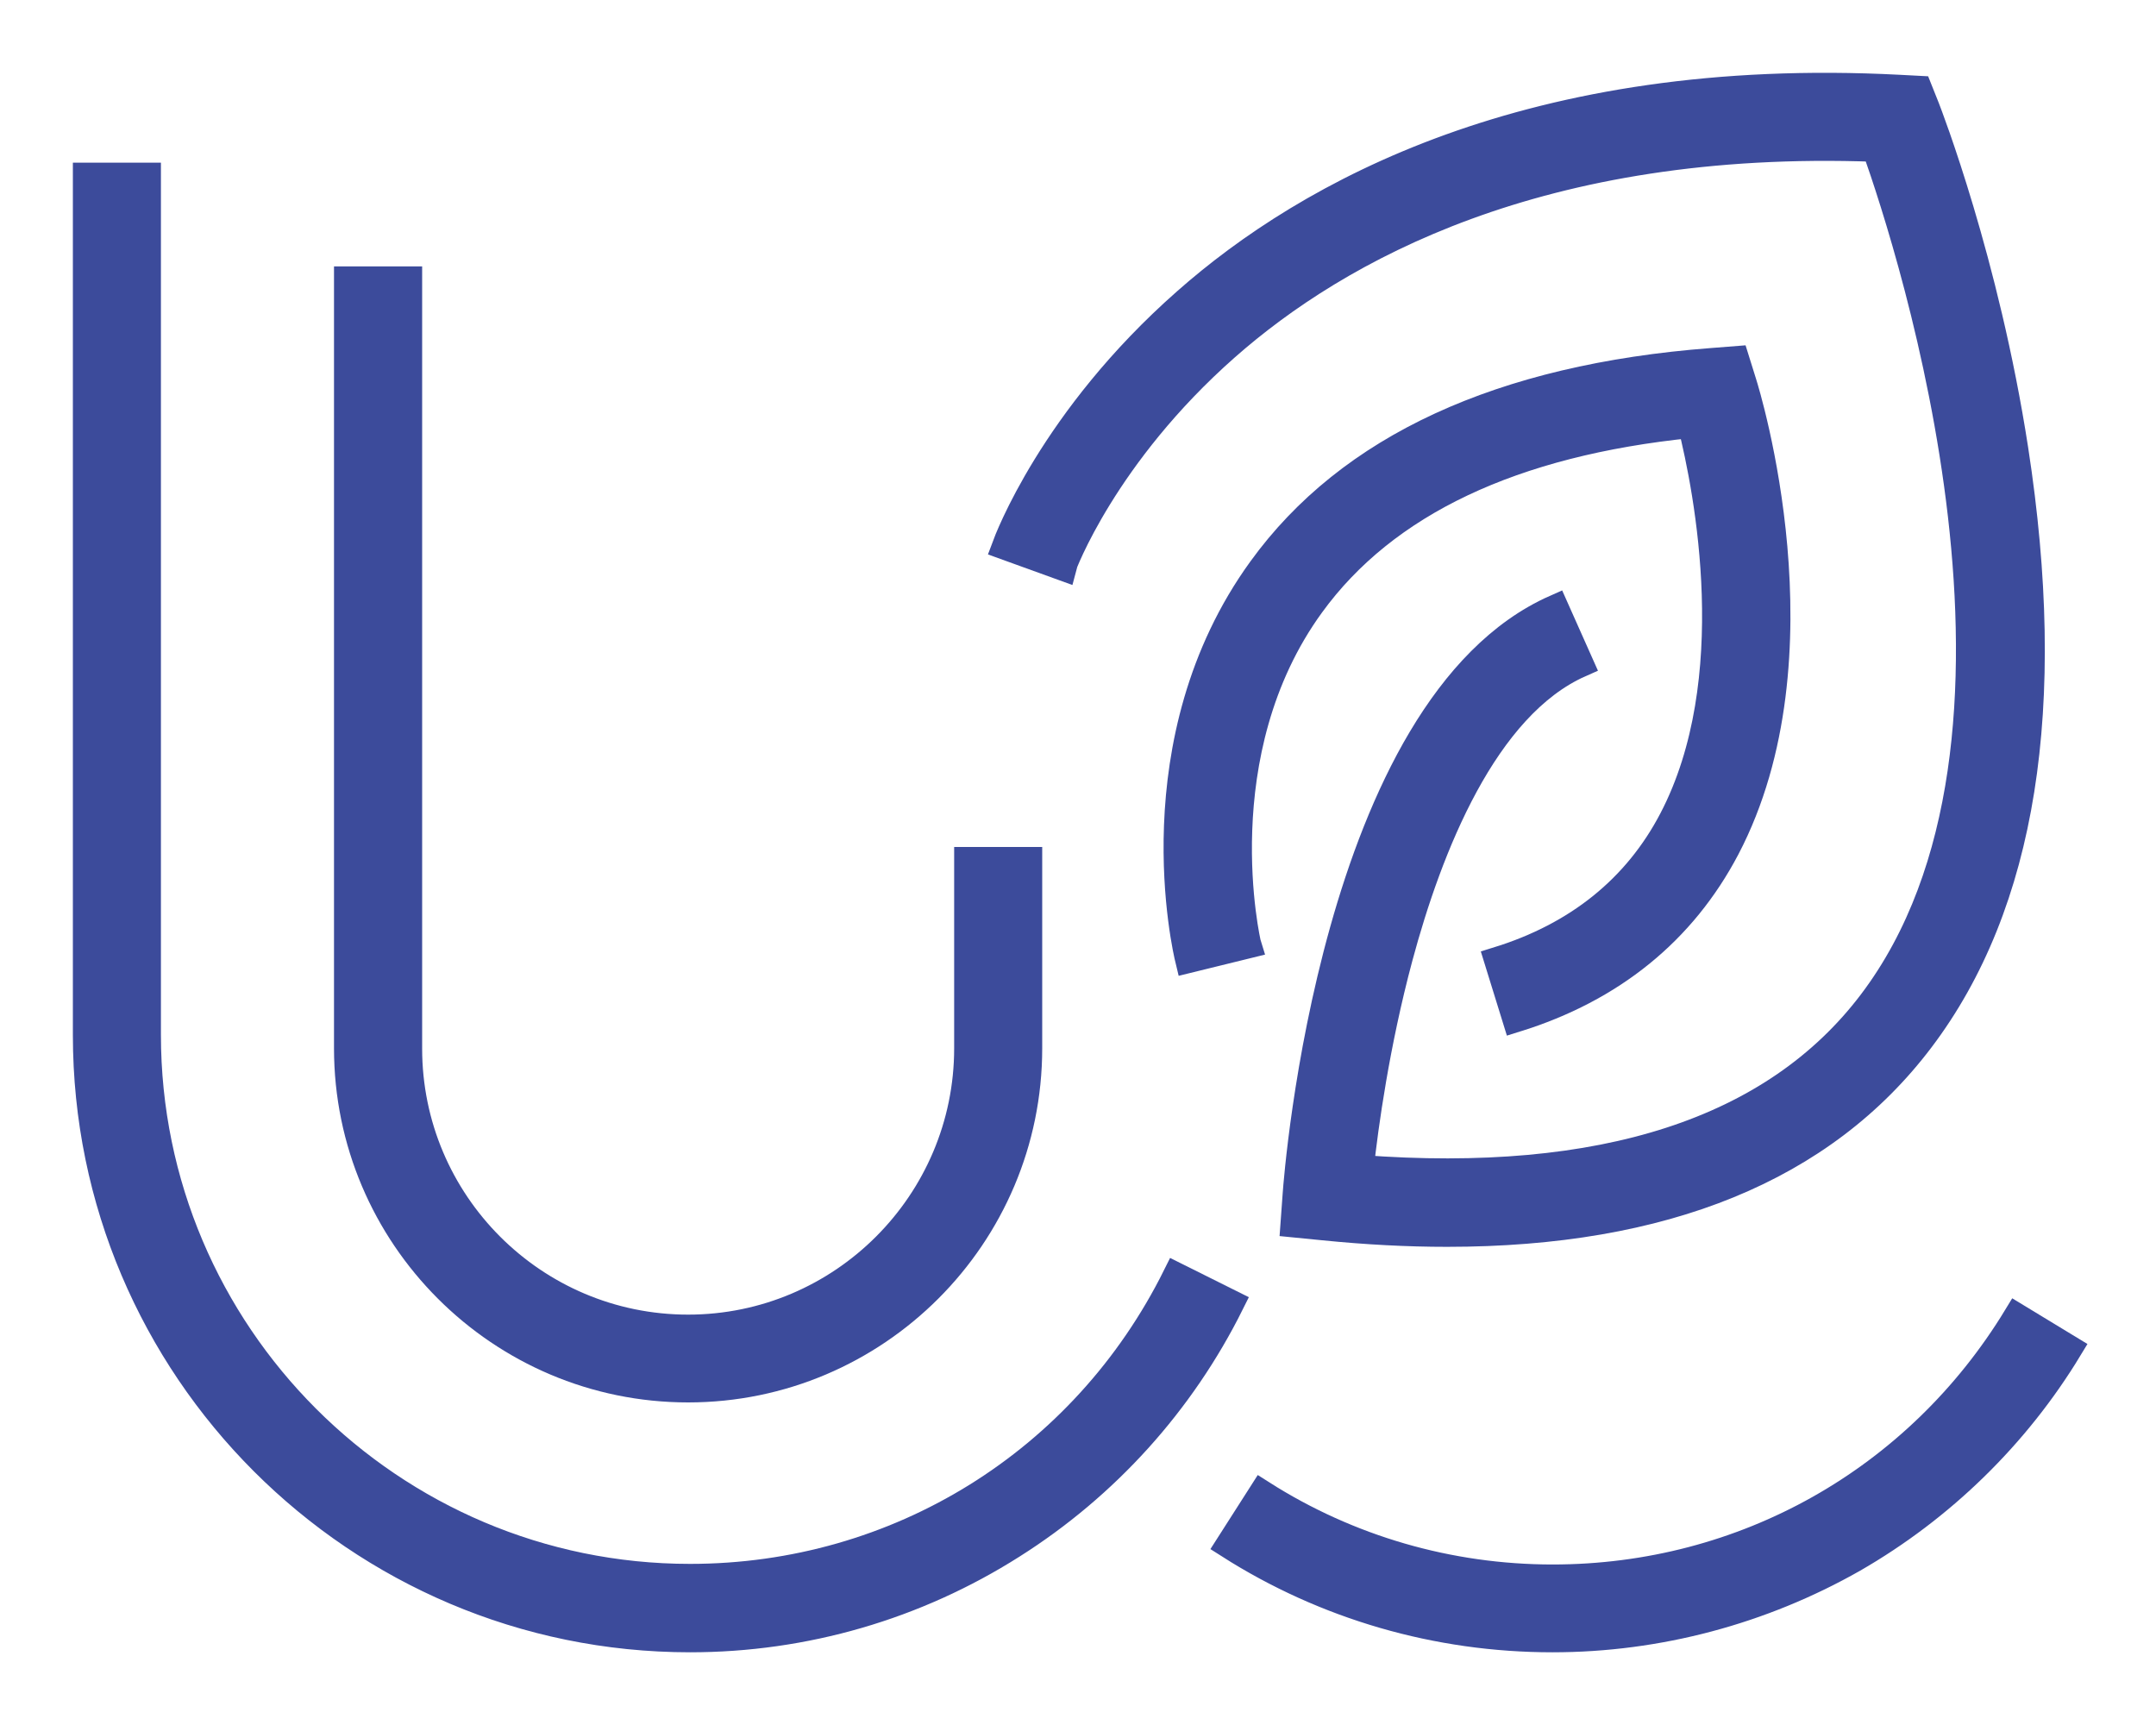
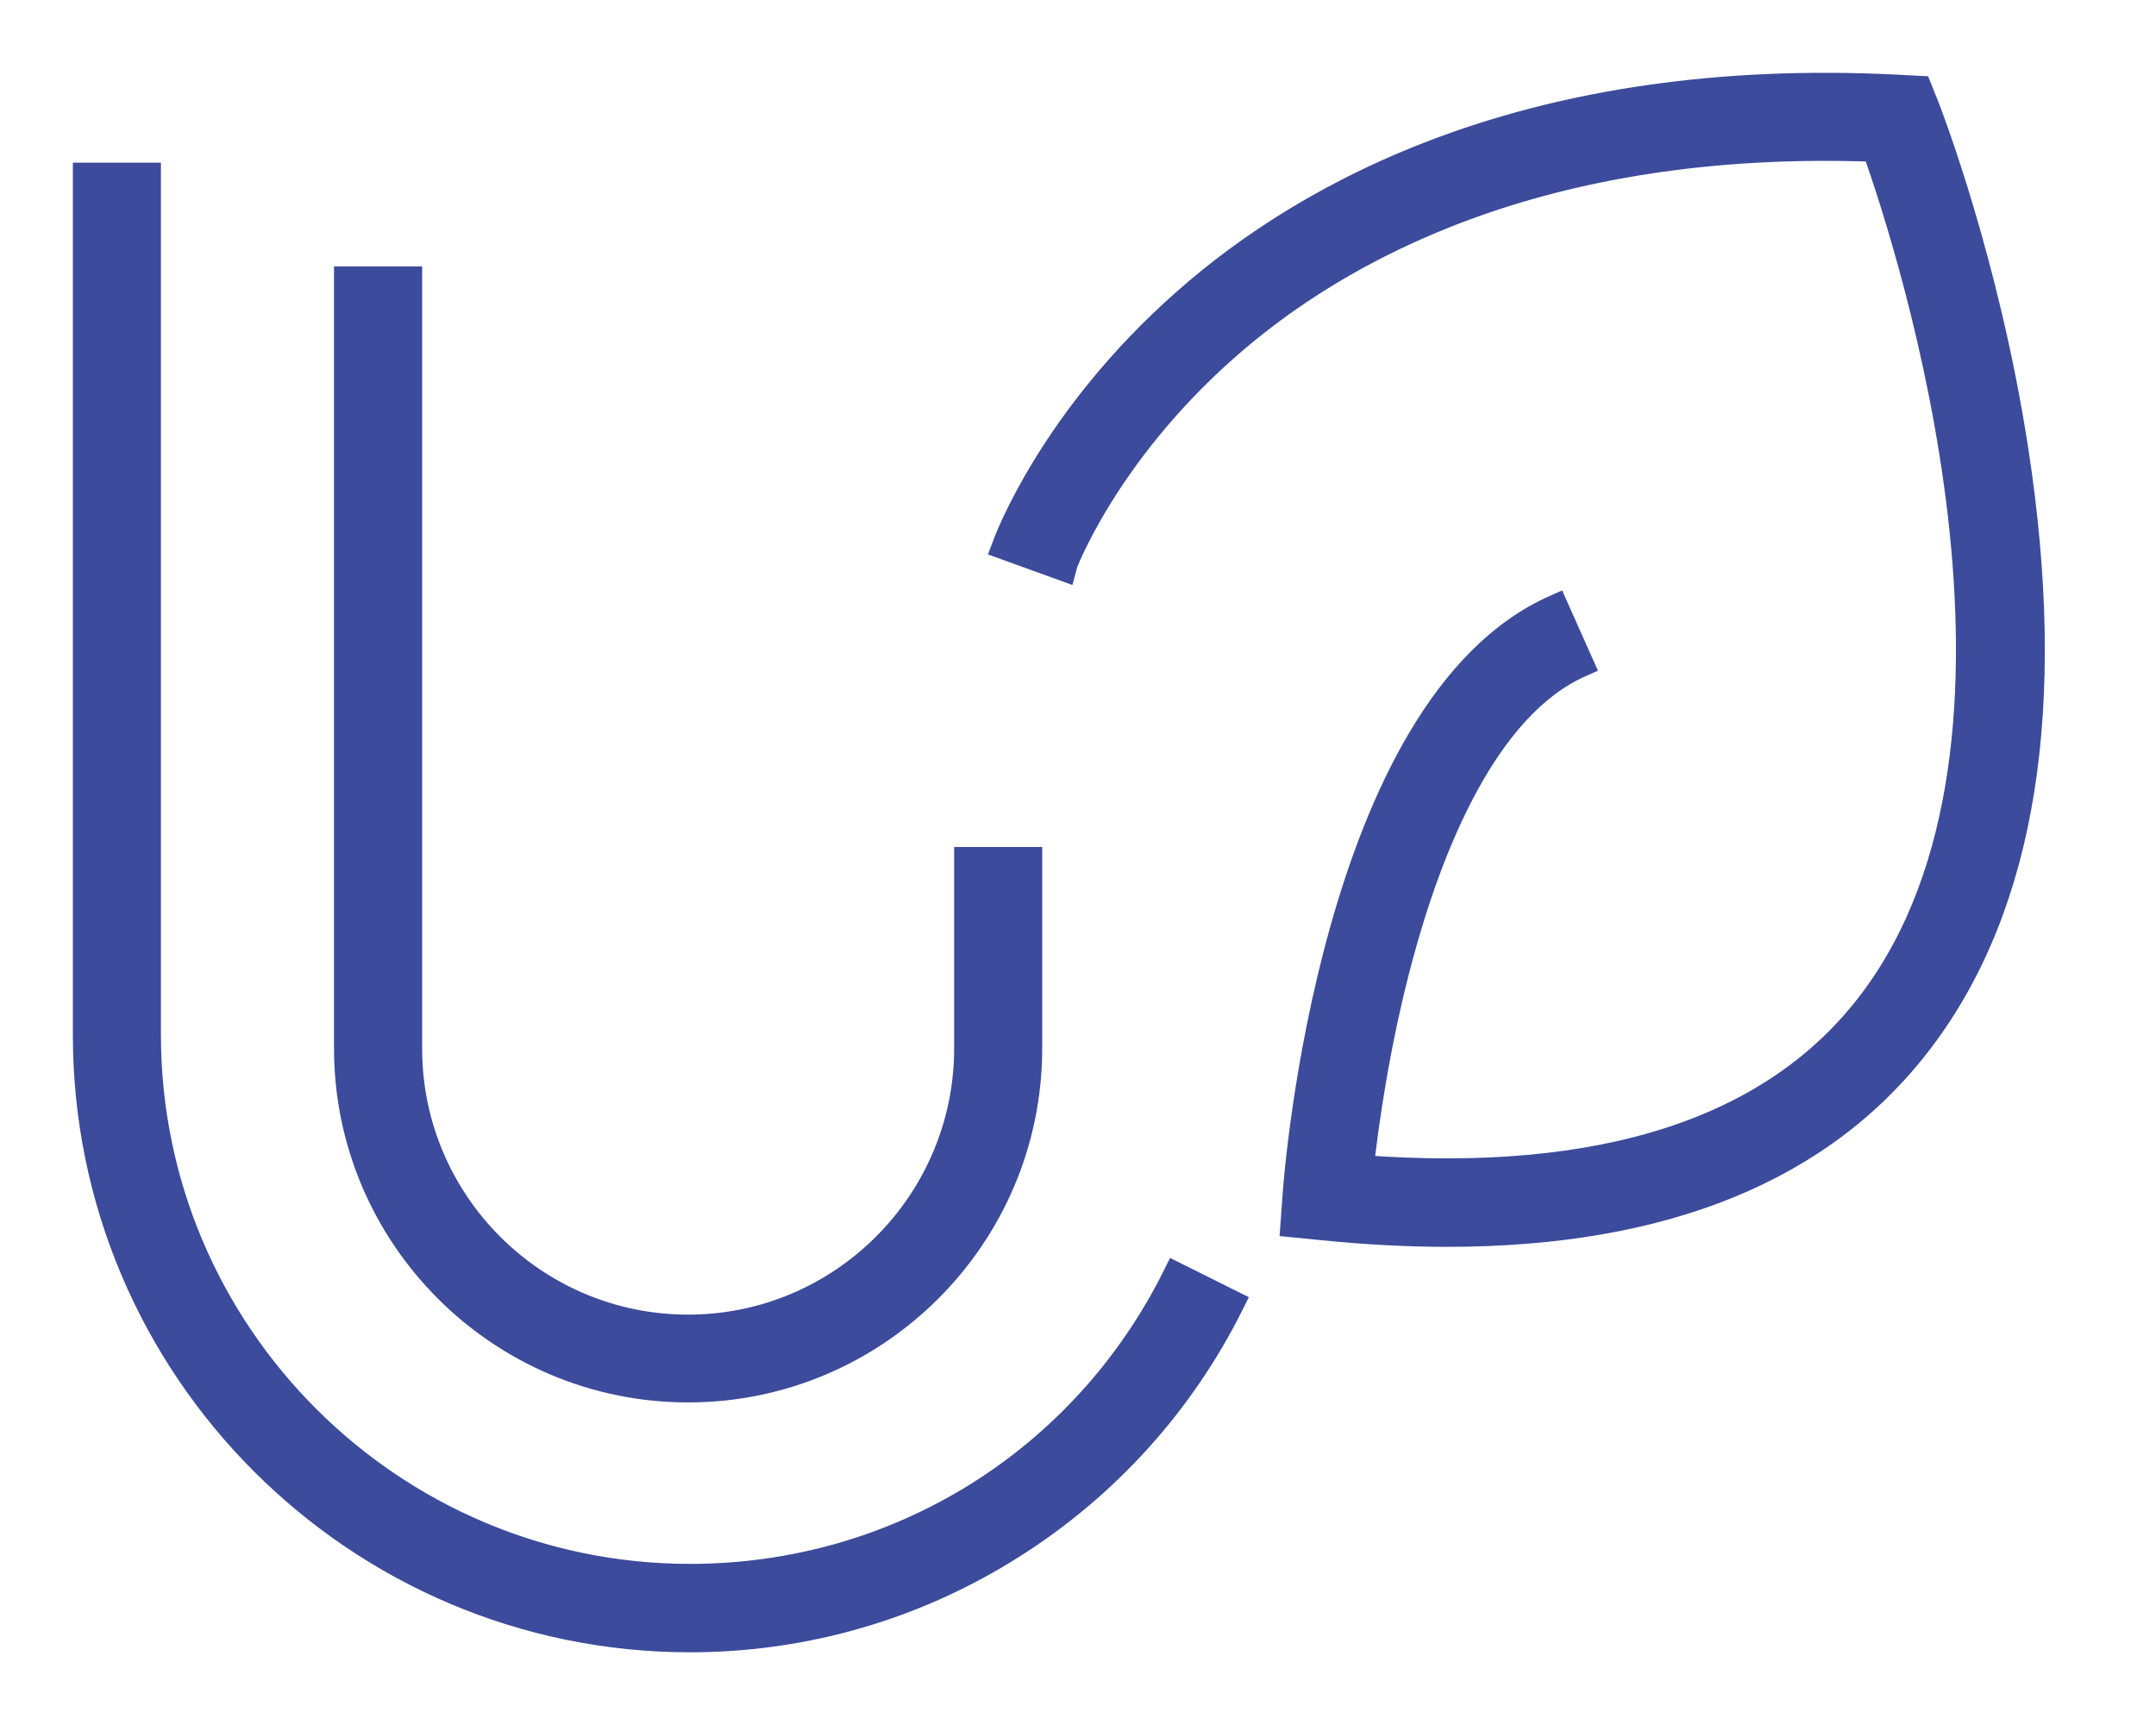
<svg xmlns="http://www.w3.org/2000/svg" width="25" height="20" viewBox="0 0 25 20" fill="none">
  <path d="M8.001 19.001C4.141 19.001 1.001 15.86 1.001 12.001V2.042H1.71V11.998C1.71 15.466 4.532 18.288 8.001 18.288C10.407 18.288 12.566 16.951 13.638 14.794L14.272 15.11C13.7 16.26 12.825 17.229 11.738 17.916C10.619 18.626 9.329 19.001 8.001 19.001Z" fill="#3C4B9B" stroke="#3C4B9B" stroke-width="0.312" />
  <path d="M7.979 16.104C5.801 16.104 4.029 14.332 4.029 12.154V3.245H4.739V12.157C4.739 13.945 6.192 15.398 7.979 15.398C9.767 15.398 11.22 13.941 11.22 12.154V9.976H11.929V12.154C11.929 14.332 10.157 16.104 7.979 16.104Z" fill="#3C4B9B" stroke="#3C4B9B" stroke-width="0.312" />
  <path d="M16.779 14.3C16.323 14.3 15.848 14.275 15.348 14.225L15.004 14.191L15.029 13.847C15.045 13.616 15.466 8.188 18.035 7.051L18.323 7.697C17.213 8.188 16.57 9.819 16.226 11.1C15.957 12.104 15.826 13.053 15.773 13.547C18.582 13.76 20.576 13.113 21.704 11.622C24 8.588 22.163 2.895 21.747 1.72C17.857 1.576 15.507 2.888 14.216 4.026C12.801 5.273 12.326 6.563 12.323 6.576L11.657 6.335C11.679 6.276 12.201 4.86 13.751 3.495C15.166 2.245 17.754 0.801 22.022 1.023L22.25 1.035L22.335 1.248C22.363 1.32 23.026 3.029 23.363 5.21C23.822 8.185 23.457 10.485 22.272 12.05C21.138 13.55 19.294 14.3 16.779 14.3Z" fill="#3C4B9B" stroke="#3C4B9B" stroke-width="0.312" />
-   <path d="M17.576 11.812L17.366 11.134C18.294 10.847 18.976 10.297 19.391 9.503C20.235 7.888 19.801 5.684 19.61 4.922C17.541 5.131 16.06 5.831 15.204 7.009C13.951 8.731 14.463 10.934 14.47 10.956L13.782 11.125C13.757 11.022 13.182 8.591 14.626 6.6C15.648 5.188 17.404 4.378 19.848 4.191L20.129 4.169L20.213 4.438C20.254 4.566 21.188 7.603 20.019 9.834C19.513 10.797 18.691 11.466 17.576 11.812Z" fill="#3C4B9B" stroke="#3C4B9B" stroke-width="0.312" />
-   <path d="M18.001 19.001C16.666 19.001 15.37 18.626 14.251 17.913L14.632 17.317C15.638 17.957 16.804 18.295 18.004 18.295C20.22 18.295 22.232 17.163 23.385 15.267L23.991 15.635C23.379 16.645 22.513 17.488 21.491 18.076C20.429 18.679 19.226 19.001 18.001 19.001Z" fill="#3C4B9B" stroke="#3C4B9B" stroke-width="0.312" />
</svg>